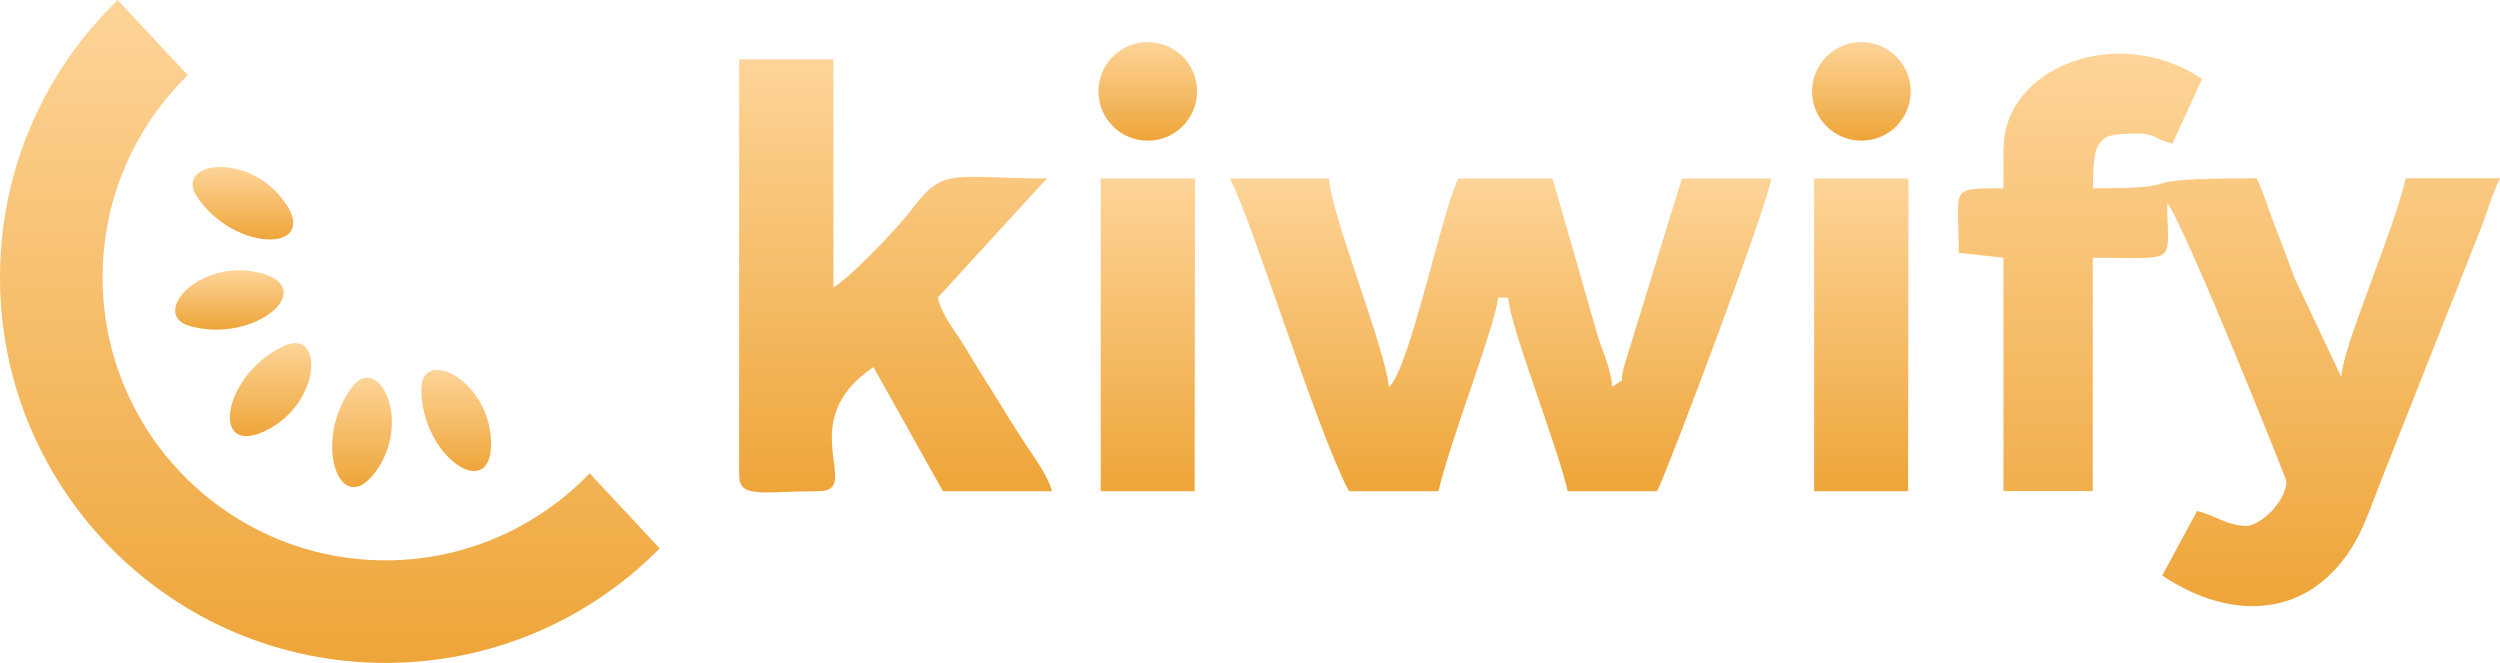
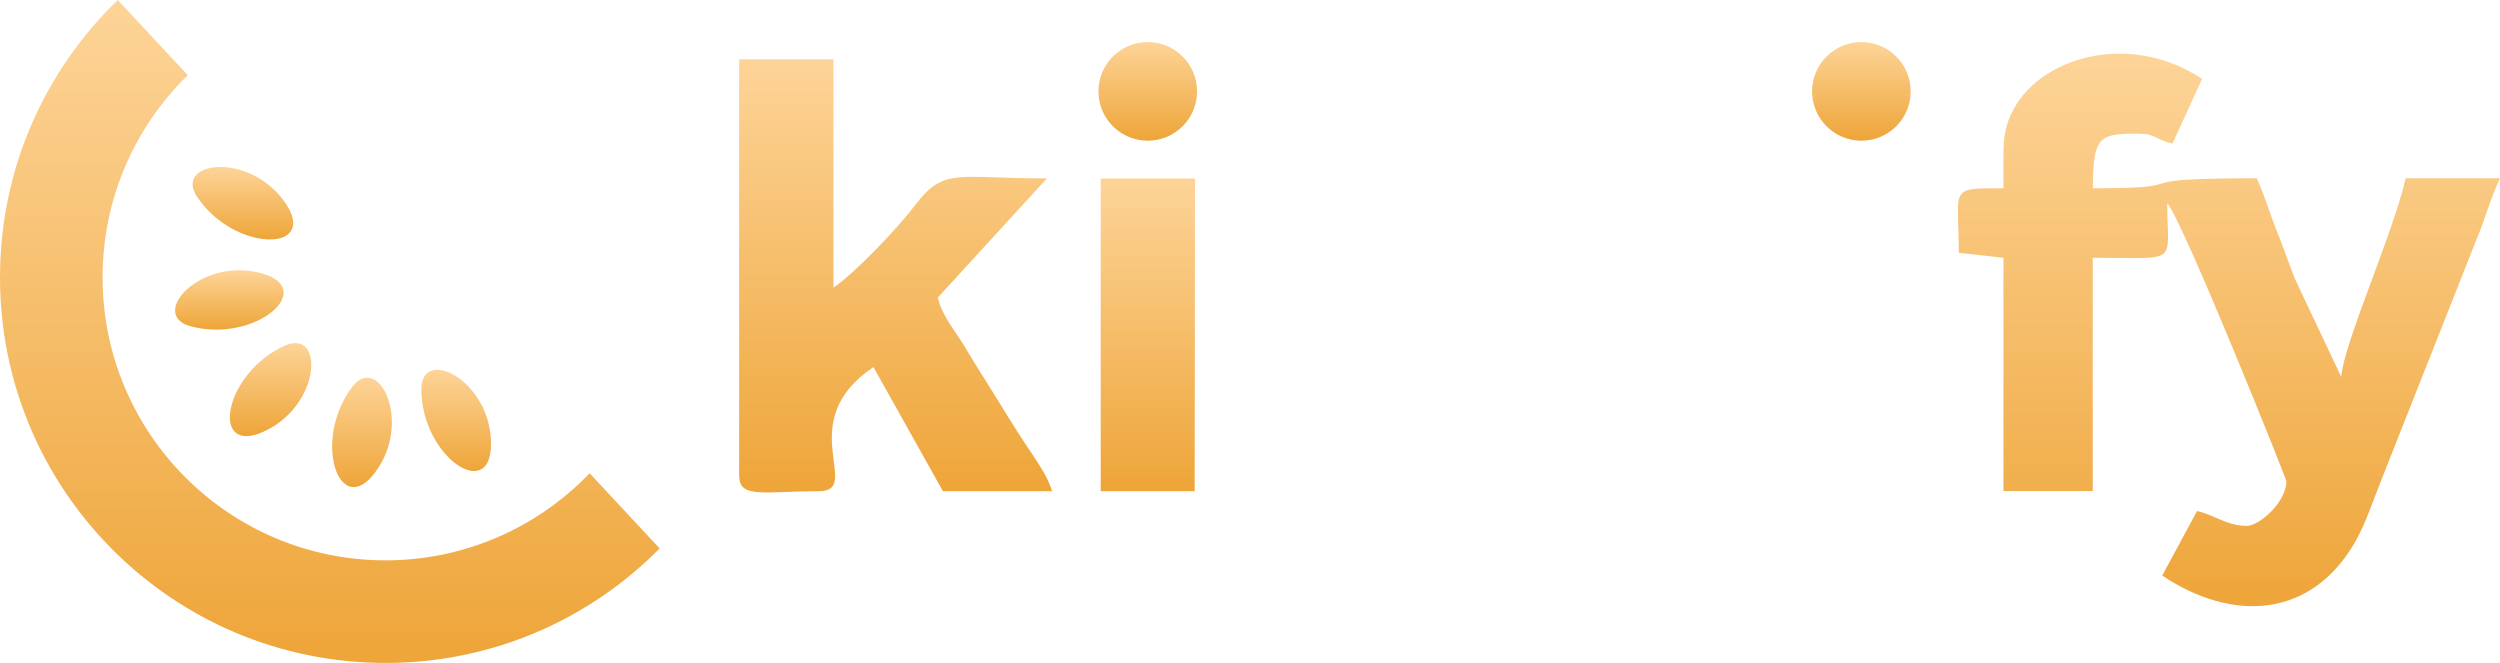
<svg xmlns="http://www.w3.org/2000/svg" xmlns:xlink="http://www.w3.org/1999/xlink" id="Camada_2" data-name="Camada 2" viewBox="0 0 145 38.45">
  <defs>
    <style>      .cls-1 {        fill: url(#Gradiente_sem_nome_4-2);      }      .cls-1, .cls-2, .cls-3, .cls-4, .cls-5, .cls-6, .cls-7, .cls-8, .cls-9, .cls-10, .cls-11, .cls-12, .cls-13 {        fill-rule: evenodd;        stroke-width: 0px;      }      .cls-2 {        fill: url(#Gradiente_sem_nome_4-4);      }      .cls-3 {        fill: url(#Gradiente_sem_nome_4-6);      }      .cls-4 {        fill: url(#Gradiente_sem_nome_4-11);      }      .cls-5 {        fill: url(#Gradiente_sem_nome_4);      }      .cls-6 {        fill: url(#Gradiente_sem_nome_4-8);      }      .cls-7 {        fill: url(#Gradiente_sem_nome_4-7);      }      .cls-8 {        fill: url(#Gradiente_sem_nome_4-12);      }      .cls-9 {        fill: url(#Gradiente_sem_nome_4-13);      }      .cls-10 {        fill: url(#Gradiente_sem_nome_4-9);      }      .cls-11 {        fill: url(#Gradiente_sem_nome_4-3);      }      .cls-12 {        fill: url(#Gradiente_sem_nome_4-10);      }      .cls-13 {        fill: url(#Gradiente_sem_nome_4-5);      }    </style>
    <linearGradient id="Gradiente_sem_nome_4" data-name="Gradiente sem nome 4" x1="129.28" y1="35.16" x2="129.28" y2="3.12" gradientUnits="userSpaceOnUse">
      <stop offset="0" stop-color="#eea539" />
      <stop offset="1" stop-color="#fdd498" />
    </linearGradient>
    <linearGradient id="Gradiente_sem_nome_4-2" data-name="Gradiente sem nome 4" x1="87.03" y1="28.49" x2="87.03" y2="10.35" xlink:href="#Gradiente_sem_nome_4" />
    <linearGradient id="Gradiente_sem_nome_4-3" data-name="Gradiente sem nome 4" x1="51.95" y1="28.56" x2="51.95" y2="3.44" xlink:href="#Gradiente_sem_nome_4" />
    <linearGradient id="Gradiente_sem_nome_4-4" data-name="Gradiente sem nome 4" x1="26.46" y1="27.33" x2="26.46" y2="21.46" xlink:href="#Gradiente_sem_nome_4" />
    <linearGradient id="Gradiente_sem_nome_4-5" data-name="Gradiente sem nome 4" x1="14.09" y1="13.9" x2="14.09" y2="9.68" xlink:href="#Gradiente_sem_nome_4" />
    <linearGradient id="Gradiente_sem_nome_4-6" data-name="Gradiente sem nome 4" x1="13.31" y1="19.12" x2="13.31" y2="15.68" xlink:href="#Gradiente_sem_nome_4" />
    <linearGradient id="Gradiente_sem_nome_4-7" data-name="Gradiente sem nome 4" x1="21" y1="28.25" x2="21" y2="21.9" xlink:href="#Gradiente_sem_nome_4" />
    <linearGradient id="Gradiente_sem_nome_4-8" data-name="Gradiente sem nome 4" x1="15.69" y1="25.29" x2="15.69" y2="19.89" xlink:href="#Gradiente_sem_nome_4" />
    <linearGradient id="Gradiente_sem_nome_4-9" data-name="Gradiente sem nome 4" x1="19.13" y1="38.45" x2="19.13" y2="0" xlink:href="#Gradiente_sem_nome_4" />
    <linearGradient id="Gradiente_sem_nome_4-10" data-name="Gradiente sem nome 4" x1="66.57" y1="28.49" x2="66.57" y2="10.35" xlink:href="#Gradiente_sem_nome_4" />
    <linearGradient id="Gradiente_sem_nome_4-11" data-name="Gradiente sem nome 4" x1="66.57" y1="8.16" x2="66.57" y2="2.44" xlink:href="#Gradiente_sem_nome_4" />
    <linearGradient id="Gradiente_sem_nome_4-12" data-name="Gradiente sem nome 4" x1="107.96" y1="28.49" x2="107.96" y2="10.35" xlink:href="#Gradiente_sem_nome_4" />
    <linearGradient id="Gradiente_sem_nome_4-13" data-name="Gradiente sem nome 4" x1="107.96" y1="8.16" x2="107.96" y2="2.44" xlink:href="#Gradiente_sem_nome_4" />
  </defs>
  <g id="Camada_1-2" data-name="Camada 1">
    <g id="Layer1000">
      <g id="Layer1001">
        <path id="path4" class="cls-5" d="M116.2,8.62v2.3c-3.23,0-2.59-.09-2.59,3.74l2.59.29v13.53h5.18v-13.53c5.12,0,4.32.46,4.32-3.17.92,1.06,6.91,15.99,6.91,16.13,0,1.21-1.56,2.59-2.3,2.59-1.15,0-1.86-.63-2.88-.86l-2.02,3.74c4.07,2.73,8.67,2.51,11.23-2.02.53-.93,1.03-2.39,1.45-3.45l5.55-14.03c.52-1.22.82-2.43,1.36-3.54h-5.47c-.77,3.32-3.58,9.53-3.74,11.52l-2.68-5.68c-.43-1.09-.69-1.89-1.11-2.92-.33-.82-.72-2.11-1.11-2.92-8.48,0-2.95.58-9.5.58,0-3,.35-3.17,2.59-3.17,1.05,0,1.01.34,2.02.58l1.72-3.75c-4.92-3.3-11.51-.64-11.51,4.03h0Z" />
-         <path id="path6" class="cls-1" d="M78.25,28.49h5.18c.69-2.98,3.33-9.69,3.46-11.23h.58c.15,1.8,2.82,8.48,3.46,11.23h5.18c.61-1.16,6.52-16.87,6.62-18.14h-5.18l-3.32,10.79c-.42,1.38.27.58-.72,1.3-.09-1.08-.55-2.04-.83-2.91l-2.63-9.18h-5.47c-.99,2.06-2.88,11.25-4.03,12.09-.18-2.2-3.41-10.15-3.46-12.09h-5.76c1.35,2.55,4.99,14.51,6.91,18.14h0Z" />
        <path id="path8" class="cls-11" d="M42.88,27.63c0,1.3,1.48.86,4.61.86,2.63,0-1.58-4.02,3.17-7.2l4.03,7.2h6.33c-.24-.89-1.03-1.95-1.56-2.76-.65-.99-1.16-1.82-1.78-2.83-.64-1.04-1.05-1.65-1.65-2.67-.61-1.04-1.37-1.85-1.64-2.97l6.33-6.91c-5.21,0-5.97-.67-7.65,1.56-.99,1.31-3.49,3.94-4.73,4.77V3.44h-5.47v24.19Z" />
        <path id="path10" class="cls-2" d="M24.44,22.58c0,3.9,4.04,6.6,4.04,3.17,0-3.7-4.04-5.7-4.04-3.17Z" />
        <path id="path12" class="cls-13" d="M11.44,11.43c2.18,3.23,7.05,3.2,5.13.37-2.07-3.06-6.54-2.45-5.13-.37Z" />
        <path id="path14" class="cls-3" d="M11.04,18.92c3.76,1.02,7.43-2.17,4.12-3.07-3.57-.97-6.55,2.41-4.12,3.07Z" />
        <path id="path16" class="cls-7" d="M20.42,22.45c-2.34,3.12-.73,7.71,1.33,4.96,2.22-2.96.18-6.98-1.33-4.96Z" />
        <path id="path18" class="cls-6" d="M16.51,20.05c-3.55,1.6-4.36,6.4-1.23,4.99,3.37-1.52,3.53-6.02,1.23-4.99Z" />
        <path id="path20" class="cls-10" d="M34.2,27.45c-2.99,3.11-7.19,5.05-11.84,5.05-9.06,0-16.41-7.35-16.41-16.41,0-4.6,1.89-8.75,4.94-11.73L6.83,0C2.62,4.07,0,9.77,0,16.09c0,12.35,10.01,22.36,22.36,22.36,6.22,0,11.85-2.54,15.9-6.64l-4.06-4.36Z" />
        <g id="Layer1002">
          <path id="path22" class="cls-12" d="M63.84,28.49h5.45s.02-18.14.02-18.14h-5.47v18.14Z" />
          <path id="path24" class="cls-4" d="M66.57,2.44c1.58,0,2.86,1.28,2.86,2.86h0c0,1.58-1.28,2.86-2.86,2.86-1.58,0-2.86-1.28-2.86-2.86,0-1.58,1.28-2.86,2.86-2.86Z" />
        </g>
        <g id="Layer1003">
-           <path id="path27" class="cls-8" d="M105.22,28.49h5.45s.02-18.14.02-18.14h-5.47v18.14Z" />
          <path id="path29" class="cls-9" d="M107.96,2.44c1.58,0,2.86,1.28,2.86,2.86h0c0,1.58-1.28,2.86-2.86,2.86-1.58,0-2.86-1.28-2.86-2.86,0-1.58,1.28-2.86,2.86-2.86Z" />
        </g>
      </g>
    </g>
  </g>
</svg>